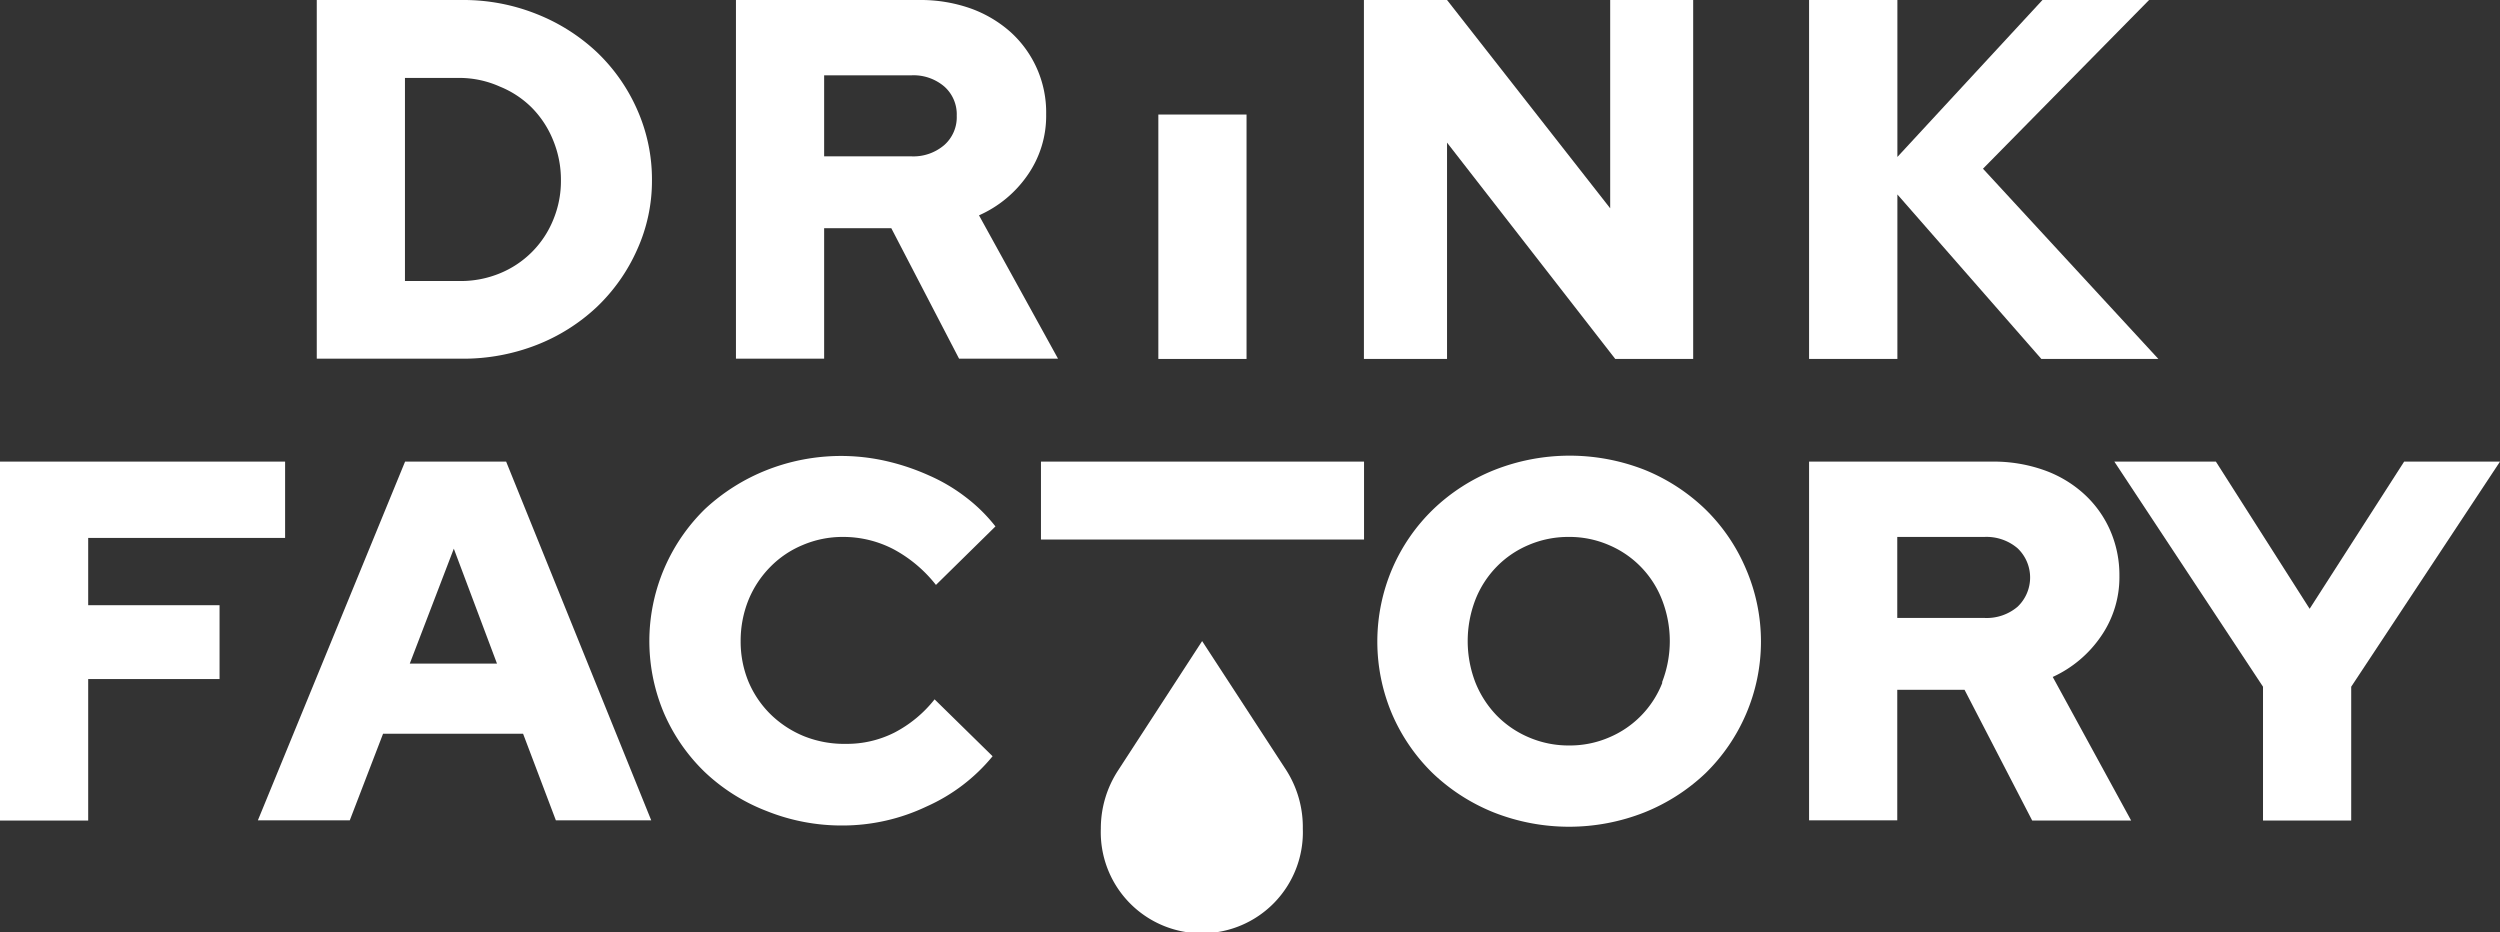
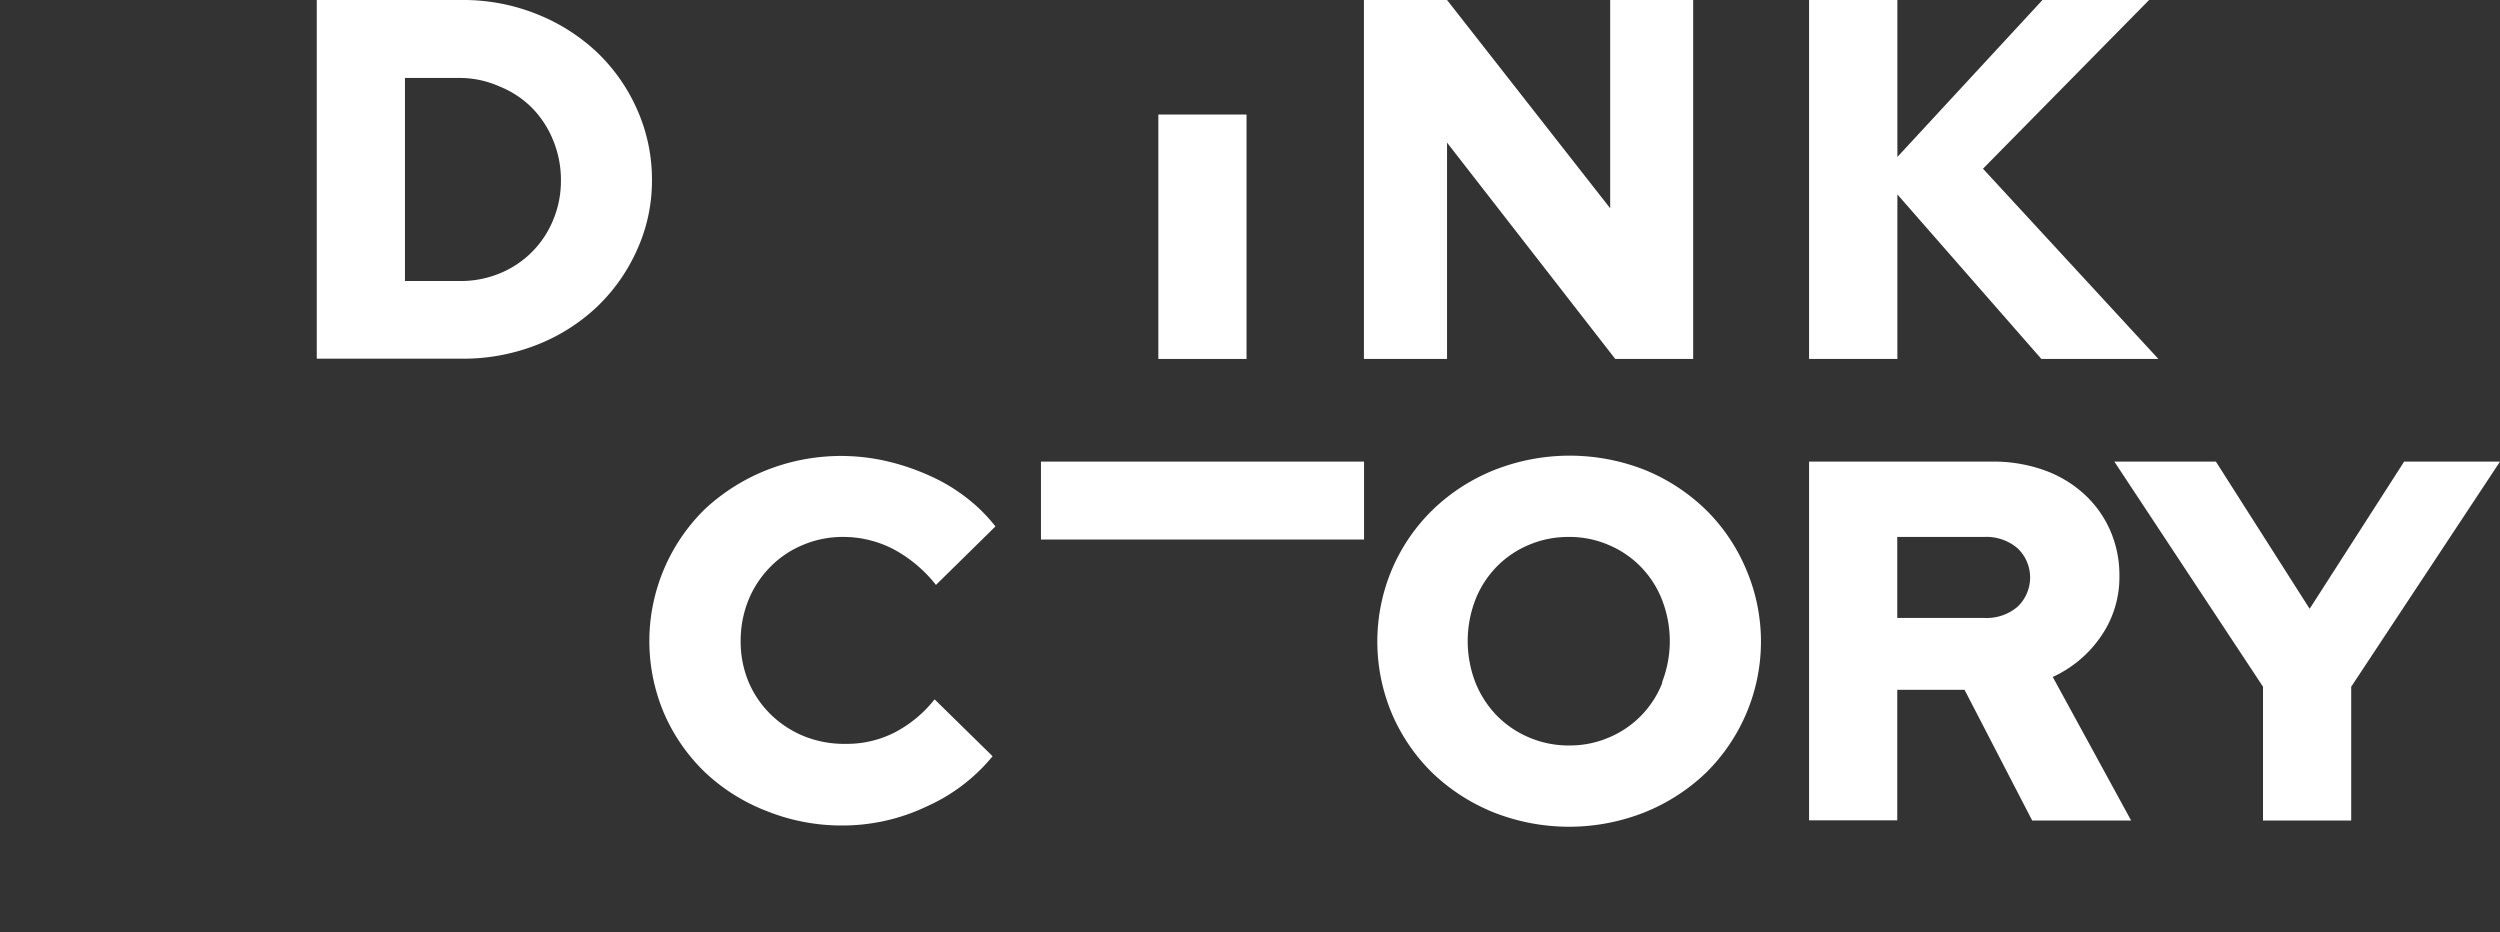
<svg xmlns="http://www.w3.org/2000/svg" viewBox="0 0 202.12 75.37">
  <rect x="0" y="0" width="202.12" height="75.37" fill="#333333" stroke="none" />
  <defs>
    <style>.cls-1{fill:#fff;}</style>
  </defs>
  <g id="Livello_2" data-name="Livello 2">
    <g id="Layer_3" data-name="Layer 3">
      <path class="cls-1" d="M62.29,45.82a7.9,7.9,0,0,1,2.62-1.76,8.2,8.2,0,0,1,3.25-.65,8.78,8.78,0,0,1,4.09,1,10.92,10.92,0,0,1,3.42,2.88l4.81-4.73a13.14,13.14,0,0,0-2.37-2.34,14.16,14.16,0,0,0-3-1.78,18.38,18.38,0,0,0-3.4-1.15A16.39,16.39,0,0,0,62,38a15.91,15.91,0,0,0-5,3.15,14.93,14.93,0,0,0-3.3,16.55,14.76,14.76,0,0,0,3.28,4.72,15.19,15.19,0,0,0,5,3.15,16.27,16.27,0,0,0,6.16,1.17,15.82,15.82,0,0,0,6.78-1.54,14.54,14.54,0,0,0,5.33-4.06l-4.69-4.6a10,10,0,0,1-3.25,2.69,8.53,8.53,0,0,1-3.92.91A8.73,8.73,0,0,1,65,59.52a8.42,8.42,0,0,1-2.69-1.76,8.13,8.13,0,0,1-1.79-2.63,8.51,8.51,0,0,1-.64-3.3,8.83,8.83,0,0,1,.64-3.34A8.23,8.23,0,0,1,62.29,45.82Z" />
      <path class="cls-1" d="M137.89,41.19A15.41,15.41,0,0,0,133,38a16.59,16.59,0,0,0-12.19,0,15.36,15.36,0,0,0-4.93,3.17A14.82,14.82,0,0,0,112.55,46a15,15,0,0,0,0,11.74,14.92,14.92,0,0,0,3.28,4.77,15.53,15.53,0,0,0,4.93,3.17,16.59,16.59,0,0,0,12.19,0,15.58,15.58,0,0,0,4.94-3.17,14.9,14.9,0,0,0,3.27-4.77,14.84,14.84,0,0,0,0-11.74A14.79,14.79,0,0,0,137.89,41.19Zm-3.49,14a7.9,7.9,0,0,1-4.31,4.43,8,8,0,0,1-3.23.65,8.12,8.12,0,0,1-3.24-.65A8,8,0,0,1,121,57.84a8.23,8.23,0,0,1-1.72-2.67,9.31,9.31,0,0,1,0-6.68A8,8,0,0,1,121,45.82a7.88,7.88,0,0,1,2.59-1.76,8.12,8.12,0,0,1,3.24-.65,8,8,0,0,1,3.23.65,7.9,7.9,0,0,1,4.31,4.43,9.17,9.17,0,0,1,0,6.68Z" />
      <path class="cls-1" d="M169.85,51.46a8.38,8.38,0,0,0,1.5-4.9,9,9,0,0,0-.77-3.73,8.68,8.68,0,0,0-2.12-2.92A9.51,9.51,0,0,0,165.23,38a12.15,12.15,0,0,0-4.12-.68H146.26v29h7.13V55.77h5.44l5.47,10.57h8l-6.34-11.61A9.51,9.51,0,0,0,169.85,51.46Zm-6.73-2.41a3.85,3.85,0,0,1-2.68.91h-7.05V43.41h7.05a3.86,3.86,0,0,1,2.68.92,3.26,3.26,0,0,1,0,4.72Z" />
      <polygon class="cls-1" points="194.37 37.32 186.73 49.22 179.15 37.32 170.94 37.32 182.96 55.52 182.96 66.34 190.09 66.34 190.09 55.52 202.12 37.32 194.37 37.32" />
-       <polygon class="cls-1" points="7.13 43.49 23.05 43.49 23.05 37.32 0 37.32 0 66.34 7.13 66.34 7.13 54.9 17.75 54.9 17.75 48.93 7.13 48.93 7.13 43.49" />
-       <path class="cls-1" d="M32.75,37.32l-11.9,29h7.43l2.69-7H42.29l2.65,7h7.71l-11.73-29Zm.38,16.33,3.56-9.29,3.49,9.29Z" />
      <path class="cls-1" d="M48.27,4.23A15.34,15.34,0,0,0,43.4,1.14a15.92,15.92,0,0,0-6-1.14H25.61V29H37.38a16.3,16.3,0,0,0,6-1.11,15.12,15.12,0,0,0,4.87-3.07,14.53,14.53,0,0,0,3.25-4.61,13.48,13.48,0,0,0,1.21-5.64,13.9,13.9,0,0,0-1.21-5.74A14.46,14.46,0,0,0,48.27,4.23ZM44.72,17.79a7.86,7.86,0,0,1-4.31,4.31,8.28,8.28,0,0,1-3.19.62H32.74V6.3h4.48A8,8,0,0,1,40.41,7,7.78,7.78,0,0,1,43,8.71a8,8,0,0,1,1.72,2.63,8.37,8.37,0,0,1,.63,3.25A8.16,8.16,0,0,1,44.72,17.79Z" />
-       <path class="cls-1" d="M66.63,18.45h5.43L77.54,29h8L79.15,17.41a9.4,9.4,0,0,0,3.94-3.27,8.36,8.36,0,0,0,1.49-4.89A8.75,8.75,0,0,0,81.7,2.59,9.87,9.87,0,0,0,78.47.68,12.17,12.17,0,0,0,74.34,0H59.5V29h7.13Zm0-12.36h7.05A3.82,3.82,0,0,1,76.35,7a3,3,0,0,1,1,2.36,3,3,0,0,1-1,2.36,3.82,3.82,0,0,1-2.67.92H66.63Z" />
      <rect class="cls-1" x="93.65" y="9.26" width="7.13" height="19.76" />
      <polygon class="cls-1" points="116.99 11.53 130.59 29.02 136.89 29.02 136.89 0 130.18 0 130.18 16.84 116.99 0 110.27 0 110.27 29.02 116.99 29.02 116.99 11.53" />
      <polygon class="cls-1" points="153.4 15.72 165.04 29.02 174.5 29.02 160.32 13.64 173.75 0 165.13 0 153.4 12.69 153.4 0 146.26 0 146.26 29.02 153.4 29.02 153.4 15.72" />
      <rect class="cls-1" x="84.16" y="37.32" width="26.12" height="6.3" />
-       <path class="cls-1" d="M97.19,51.83,90.4,62.28A8.57,8.57,0,0,0,89,67a8.17,8.17,0,1,0,16.33,0A8.57,8.57,0,0,0,104,62.28Z" />
    </g>
  </g>
</svg>